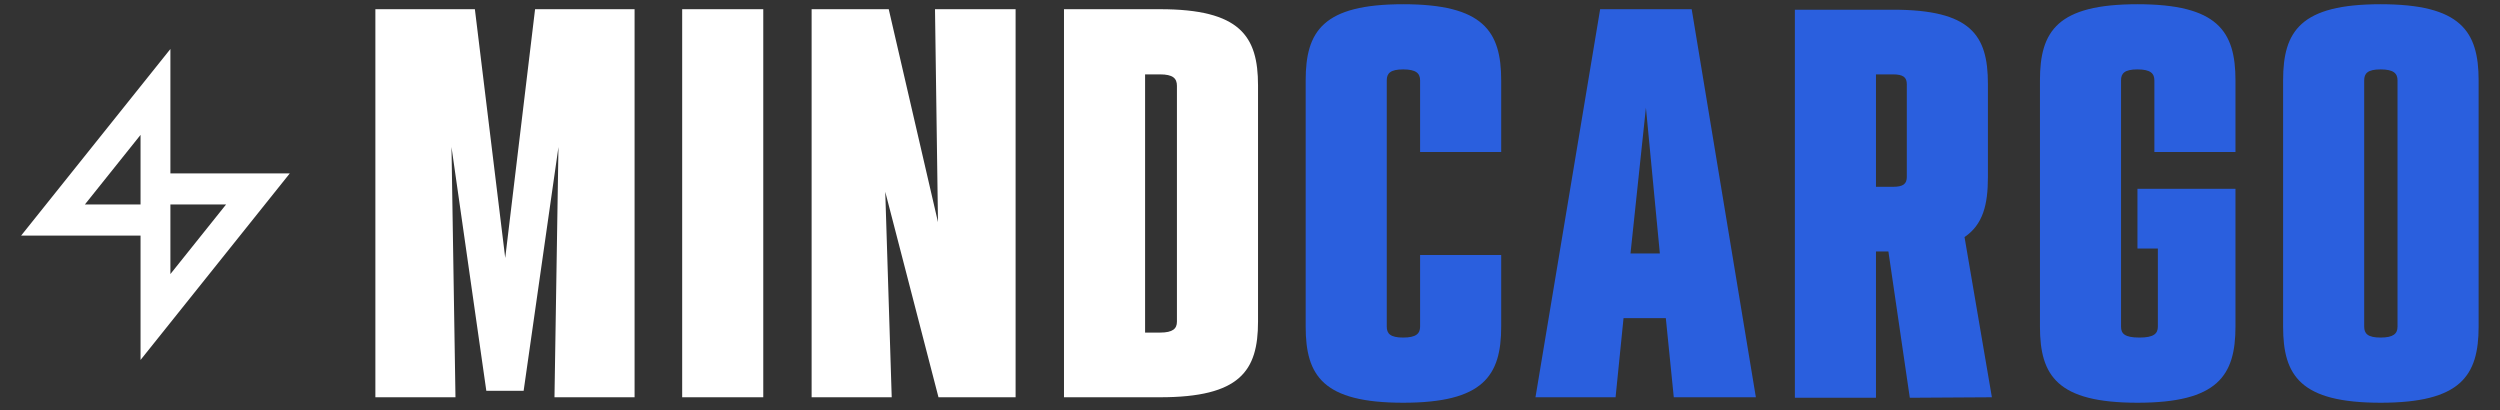
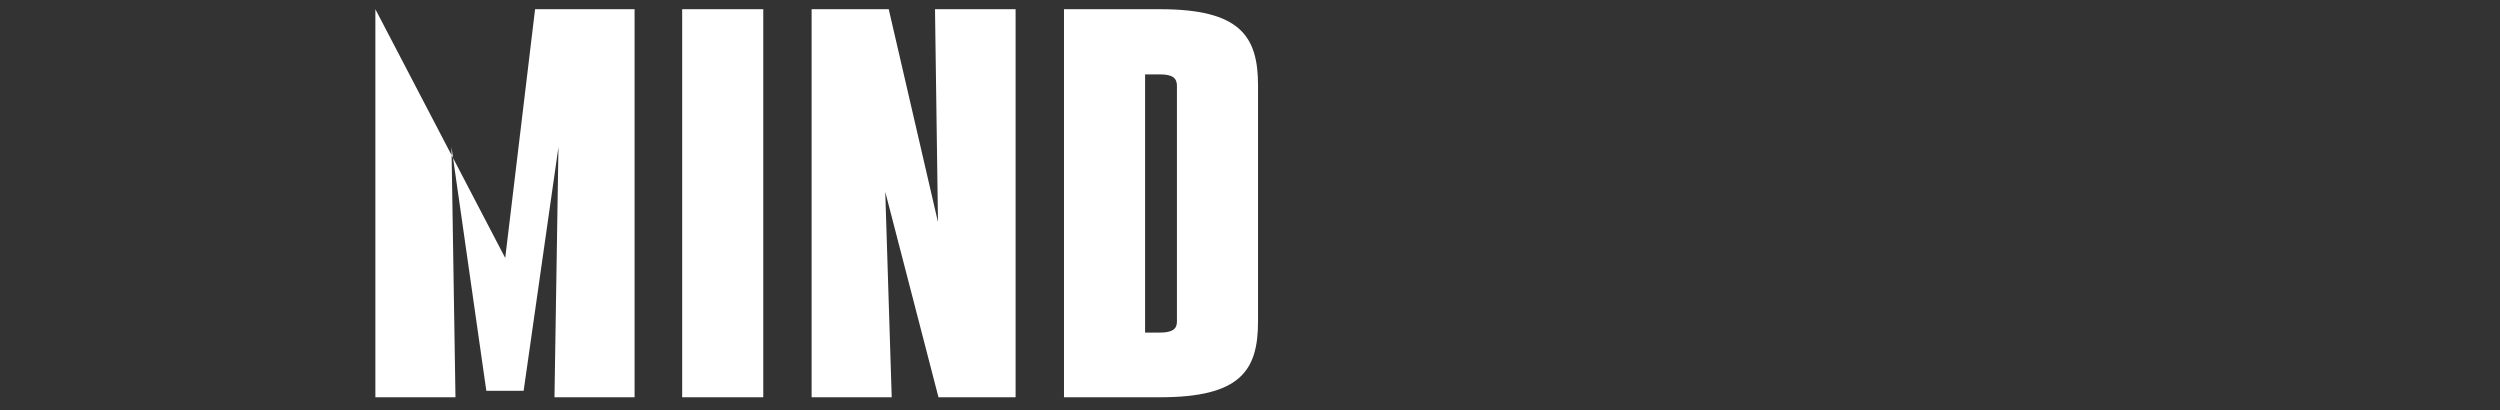
<svg xmlns="http://www.w3.org/2000/svg" width="201" height="33" viewBox="0 0 201 33" fill="none">
  <rect x="0" y="0" width="201" height="33" fill="#333333" stroke="none" />
  <g clip-path="url(#clip0_40_667)">
    <path fill-rule="evenodd" clip-rule="evenodd" d="M6.824 16.44L11.3 10.845V16.44H6.824ZM13.7 16.44H18.176L13.7 22.035V16.44ZM23.3 13.94H13.7V3.94L1.7 18.94H11.3V28.94L23.3 13.94Z" fill="white" />
  </g>
-   <path d="M30.18 31.94V0.74H38.18L40.62 20.74L43.02 0.74H51.02V31.94H44.58L44.9 11.82L42.1 31.42H39.1L36.3 11.82L36.62 31.94H30.18ZM54.847 0.74H61.367V31.94H54.847V0.74ZM65.254 31.94V0.74H71.454L75.414 17.86L75.174 0.74H81.654V31.94H75.454L71.174 15.42L71.694 31.94H65.254ZM93.265 0.74C99.705 0.74 101.145 2.9 101.145 6.86V25.86C101.145 29.82 99.705 31.94 93.265 31.94H85.545V0.74H93.265ZM94.625 6.9C94.625 6.3 94.305 5.98 93.265 5.98H92.065V26.74H93.265C94.305 26.74 94.625 26.42 94.625 25.86V6.9Z" fill="white" />
-   <path d="M112.816 32.38C106.376 32.38 104.976 30.22 104.976 26.26V6.46C104.976 2.5 106.376 0.34 112.816 0.34C119.256 0.34 120.696 2.5 120.696 6.46V12.22H114.176V6.46C114.176 5.9 113.856 5.58 112.816 5.58C111.776 5.58 111.496 5.9 111.496 6.46V26.26C111.496 26.82 111.776 27.14 112.816 27.14C113.856 27.14 114.176 26.82 114.176 26.26V20.5H120.696V26.26C120.696 30.22 119.256 32.38 112.816 32.38ZM134.572 31.94L133.932 25.58H130.532L129.892 31.94H123.452L128.652 0.74H136.012L141.172 31.94H134.572ZM131.092 20.38H133.452L132.332 8.66L131.092 20.38ZM160.148 31.94L153.548 31.98L151.828 20.22H150.828V31.98H144.308V0.78H152.188C158.468 0.78 159.828 2.82 159.828 6.74V14.26C159.828 16.46 159.428 18.06 157.948 19.06L160.148 31.94ZM150.828 5.98V15.02H152.188C153.028 15.02 153.308 14.78 153.308 14.22V6.78C153.308 6.22 153.028 5.98 152.188 5.98H150.828ZM179.732 12.22H173.212V6.46C173.212 5.9 172.892 5.58 171.852 5.58C170.812 5.58 170.532 5.9 170.532 6.46V26.26C170.532 26.82 170.812 27.14 172.012 27.14C173.172 27.14 173.492 26.82 173.492 26.26V19.98H171.852V15.18H179.732V26.26C179.732 30.22 178.292 32.38 171.852 32.38C165.412 32.38 164.012 30.22 164.012 26.26V6.46C164.012 2.5 165.412 0.34 171.852 0.34C178.292 0.34 179.732 2.5 179.732 6.46V12.22ZM191.401 0.34C197.841 0.34 199.281 2.5 199.281 6.46V26.26C199.281 30.22 197.841 32.38 191.401 32.38C184.961 32.38 183.561 30.22 183.561 26.26V6.46C183.561 2.5 184.961 0.34 191.401 0.34ZM192.761 6.46C192.761 5.9 192.441 5.58 191.401 5.58C190.361 5.58 190.081 5.9 190.081 6.46V26.26C190.081 26.82 190.361 27.14 191.401 27.14C192.441 27.14 192.761 26.82 192.761 26.26V6.46Z" fill="#2A5FDE" />
+   <path d="M30.18 31.94V0.74L40.62 20.74L43.02 0.74H51.02V31.94H44.58L44.9 11.82L42.1 31.42H39.1L36.3 11.82L36.62 31.94H30.18ZM54.847 0.74H61.367V31.94H54.847V0.74ZM65.254 31.94V0.74H71.454L75.414 17.86L75.174 0.74H81.654V31.94H75.454L71.174 15.42L71.694 31.94H65.254ZM93.265 0.74C99.705 0.74 101.145 2.9 101.145 6.86V25.86C101.145 29.82 99.705 31.94 93.265 31.94H85.545V0.74H93.265ZM94.625 6.9C94.625 6.3 94.305 5.98 93.265 5.98H92.065V26.74H93.265C94.305 26.74 94.625 26.42 94.625 25.86V6.9Z" fill="white" />
  <defs>
    <clipPath id="clip0_40_667">
-       <rect width="24" height="25" fill="white" transform="translate(0.5 3.94)" />
-     </clipPath>
+       </clipPath>
  </defs>
</svg>